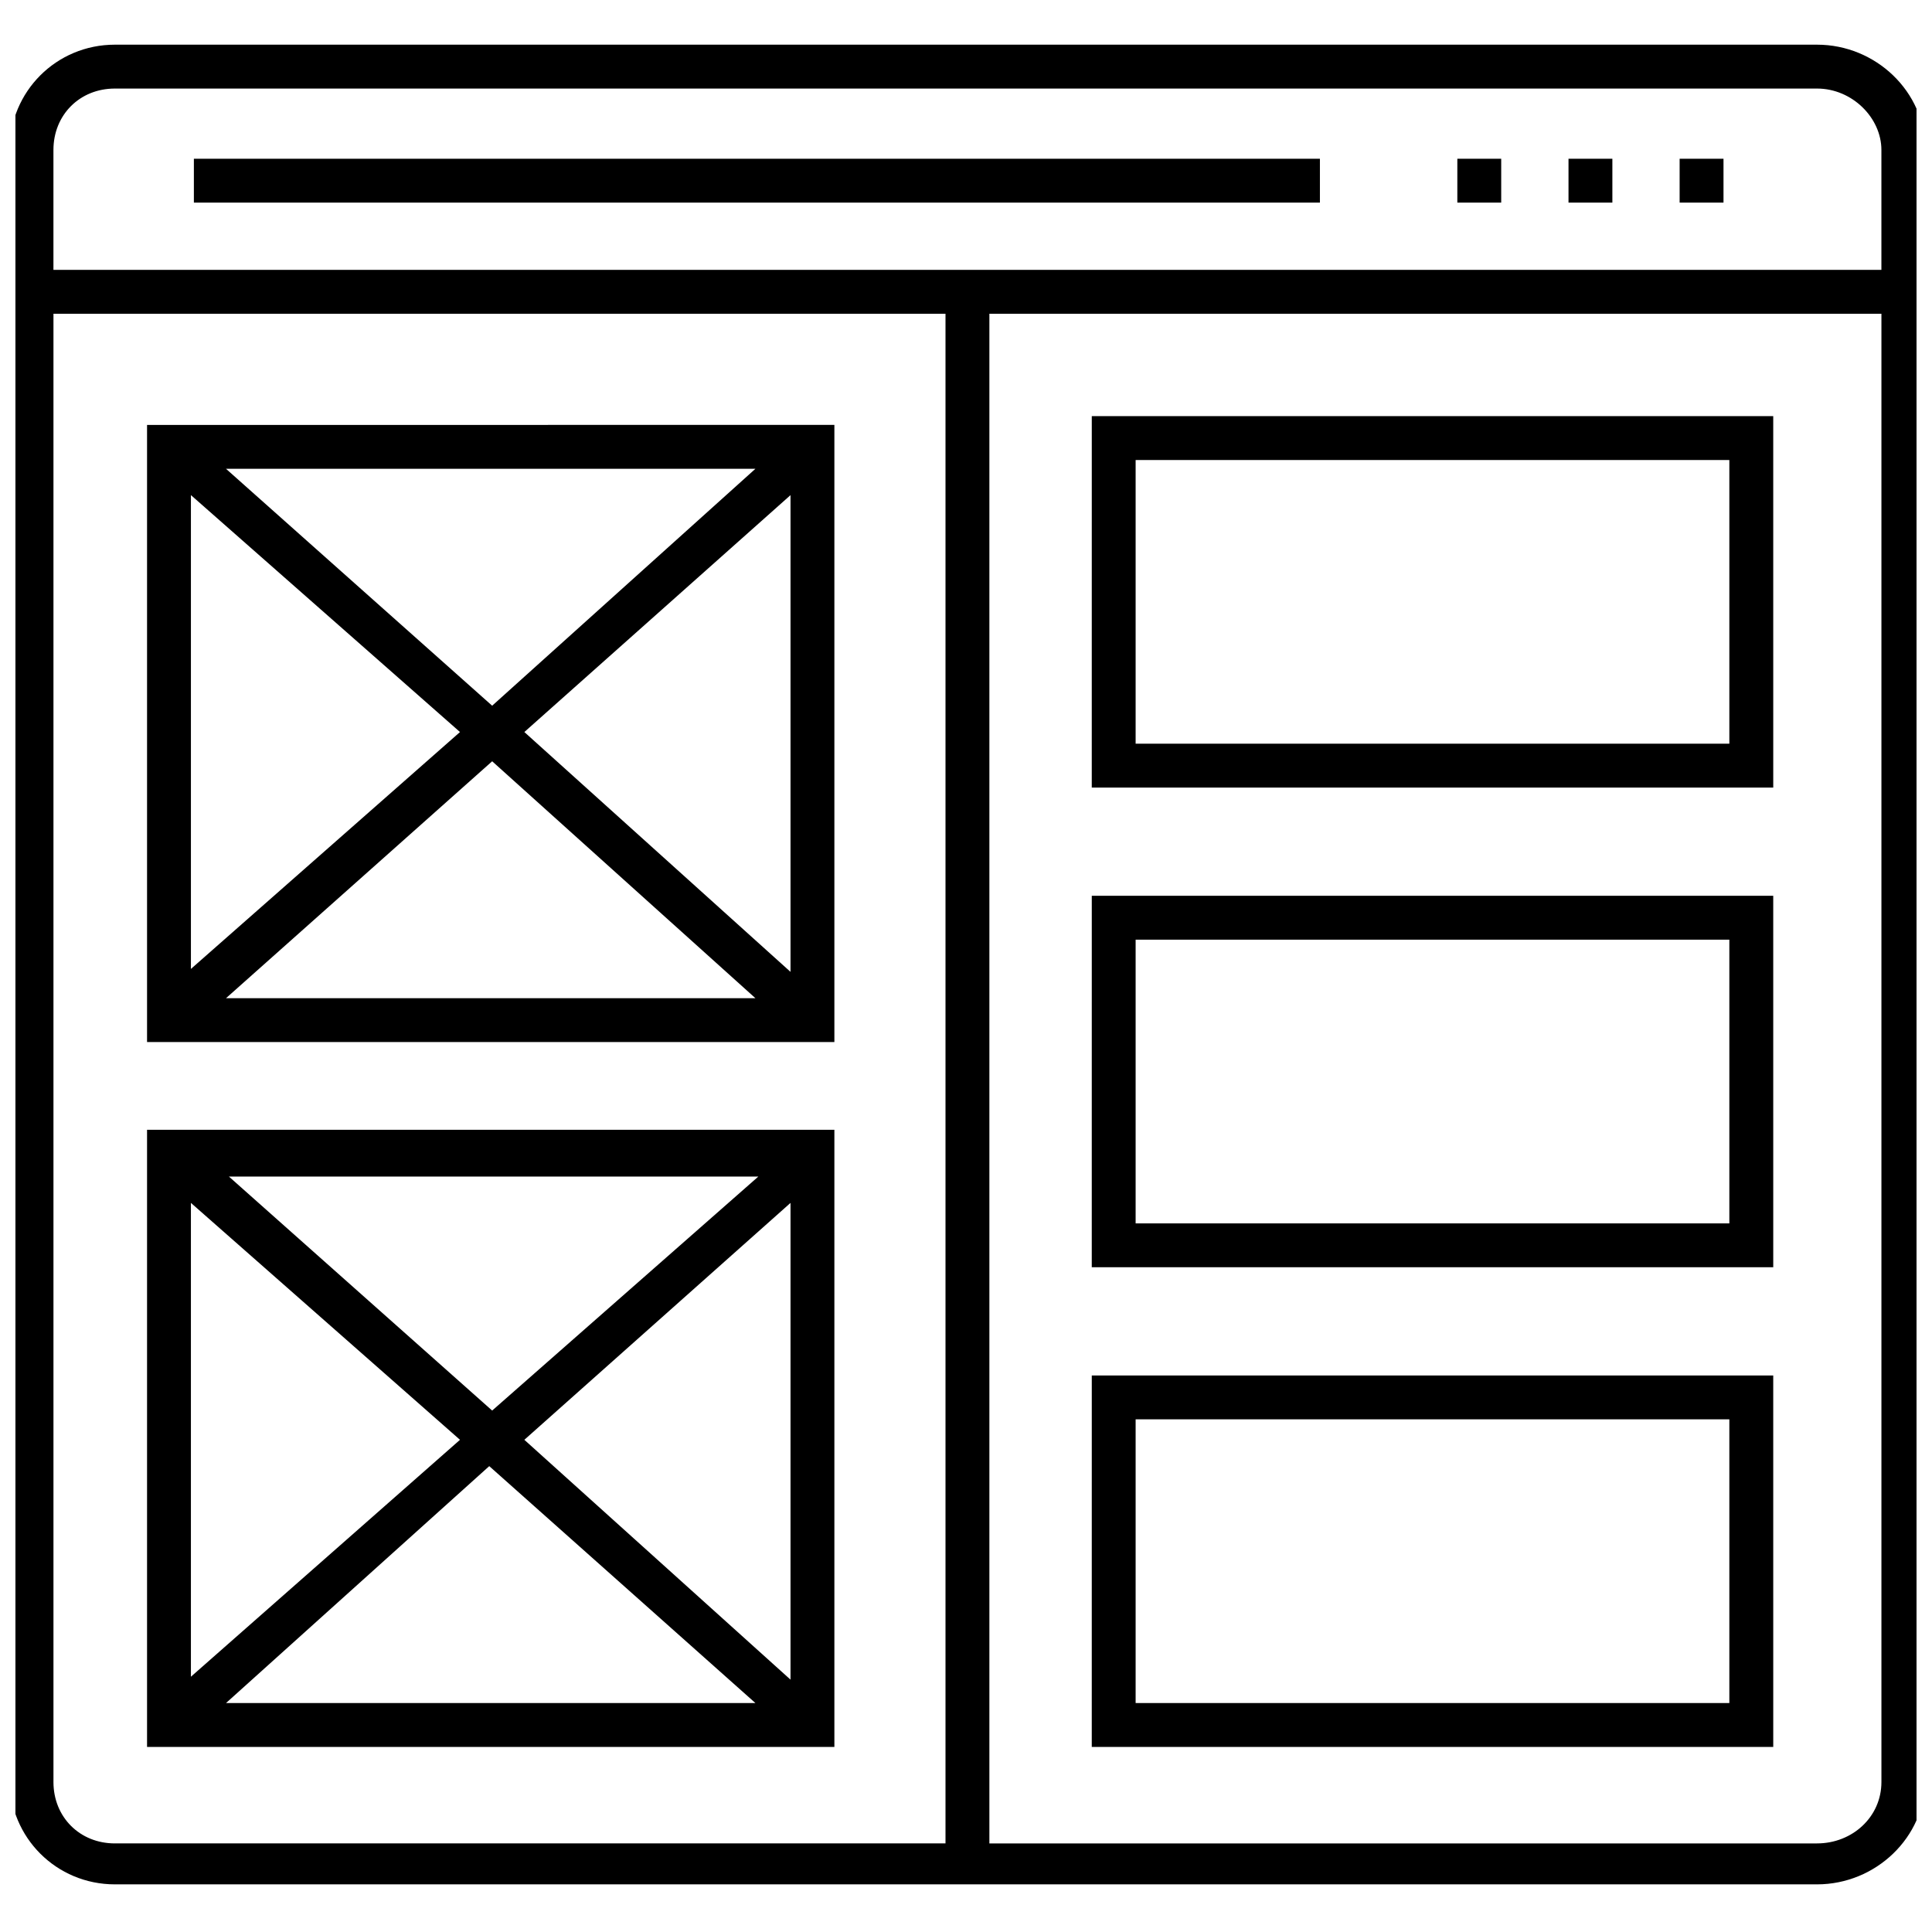
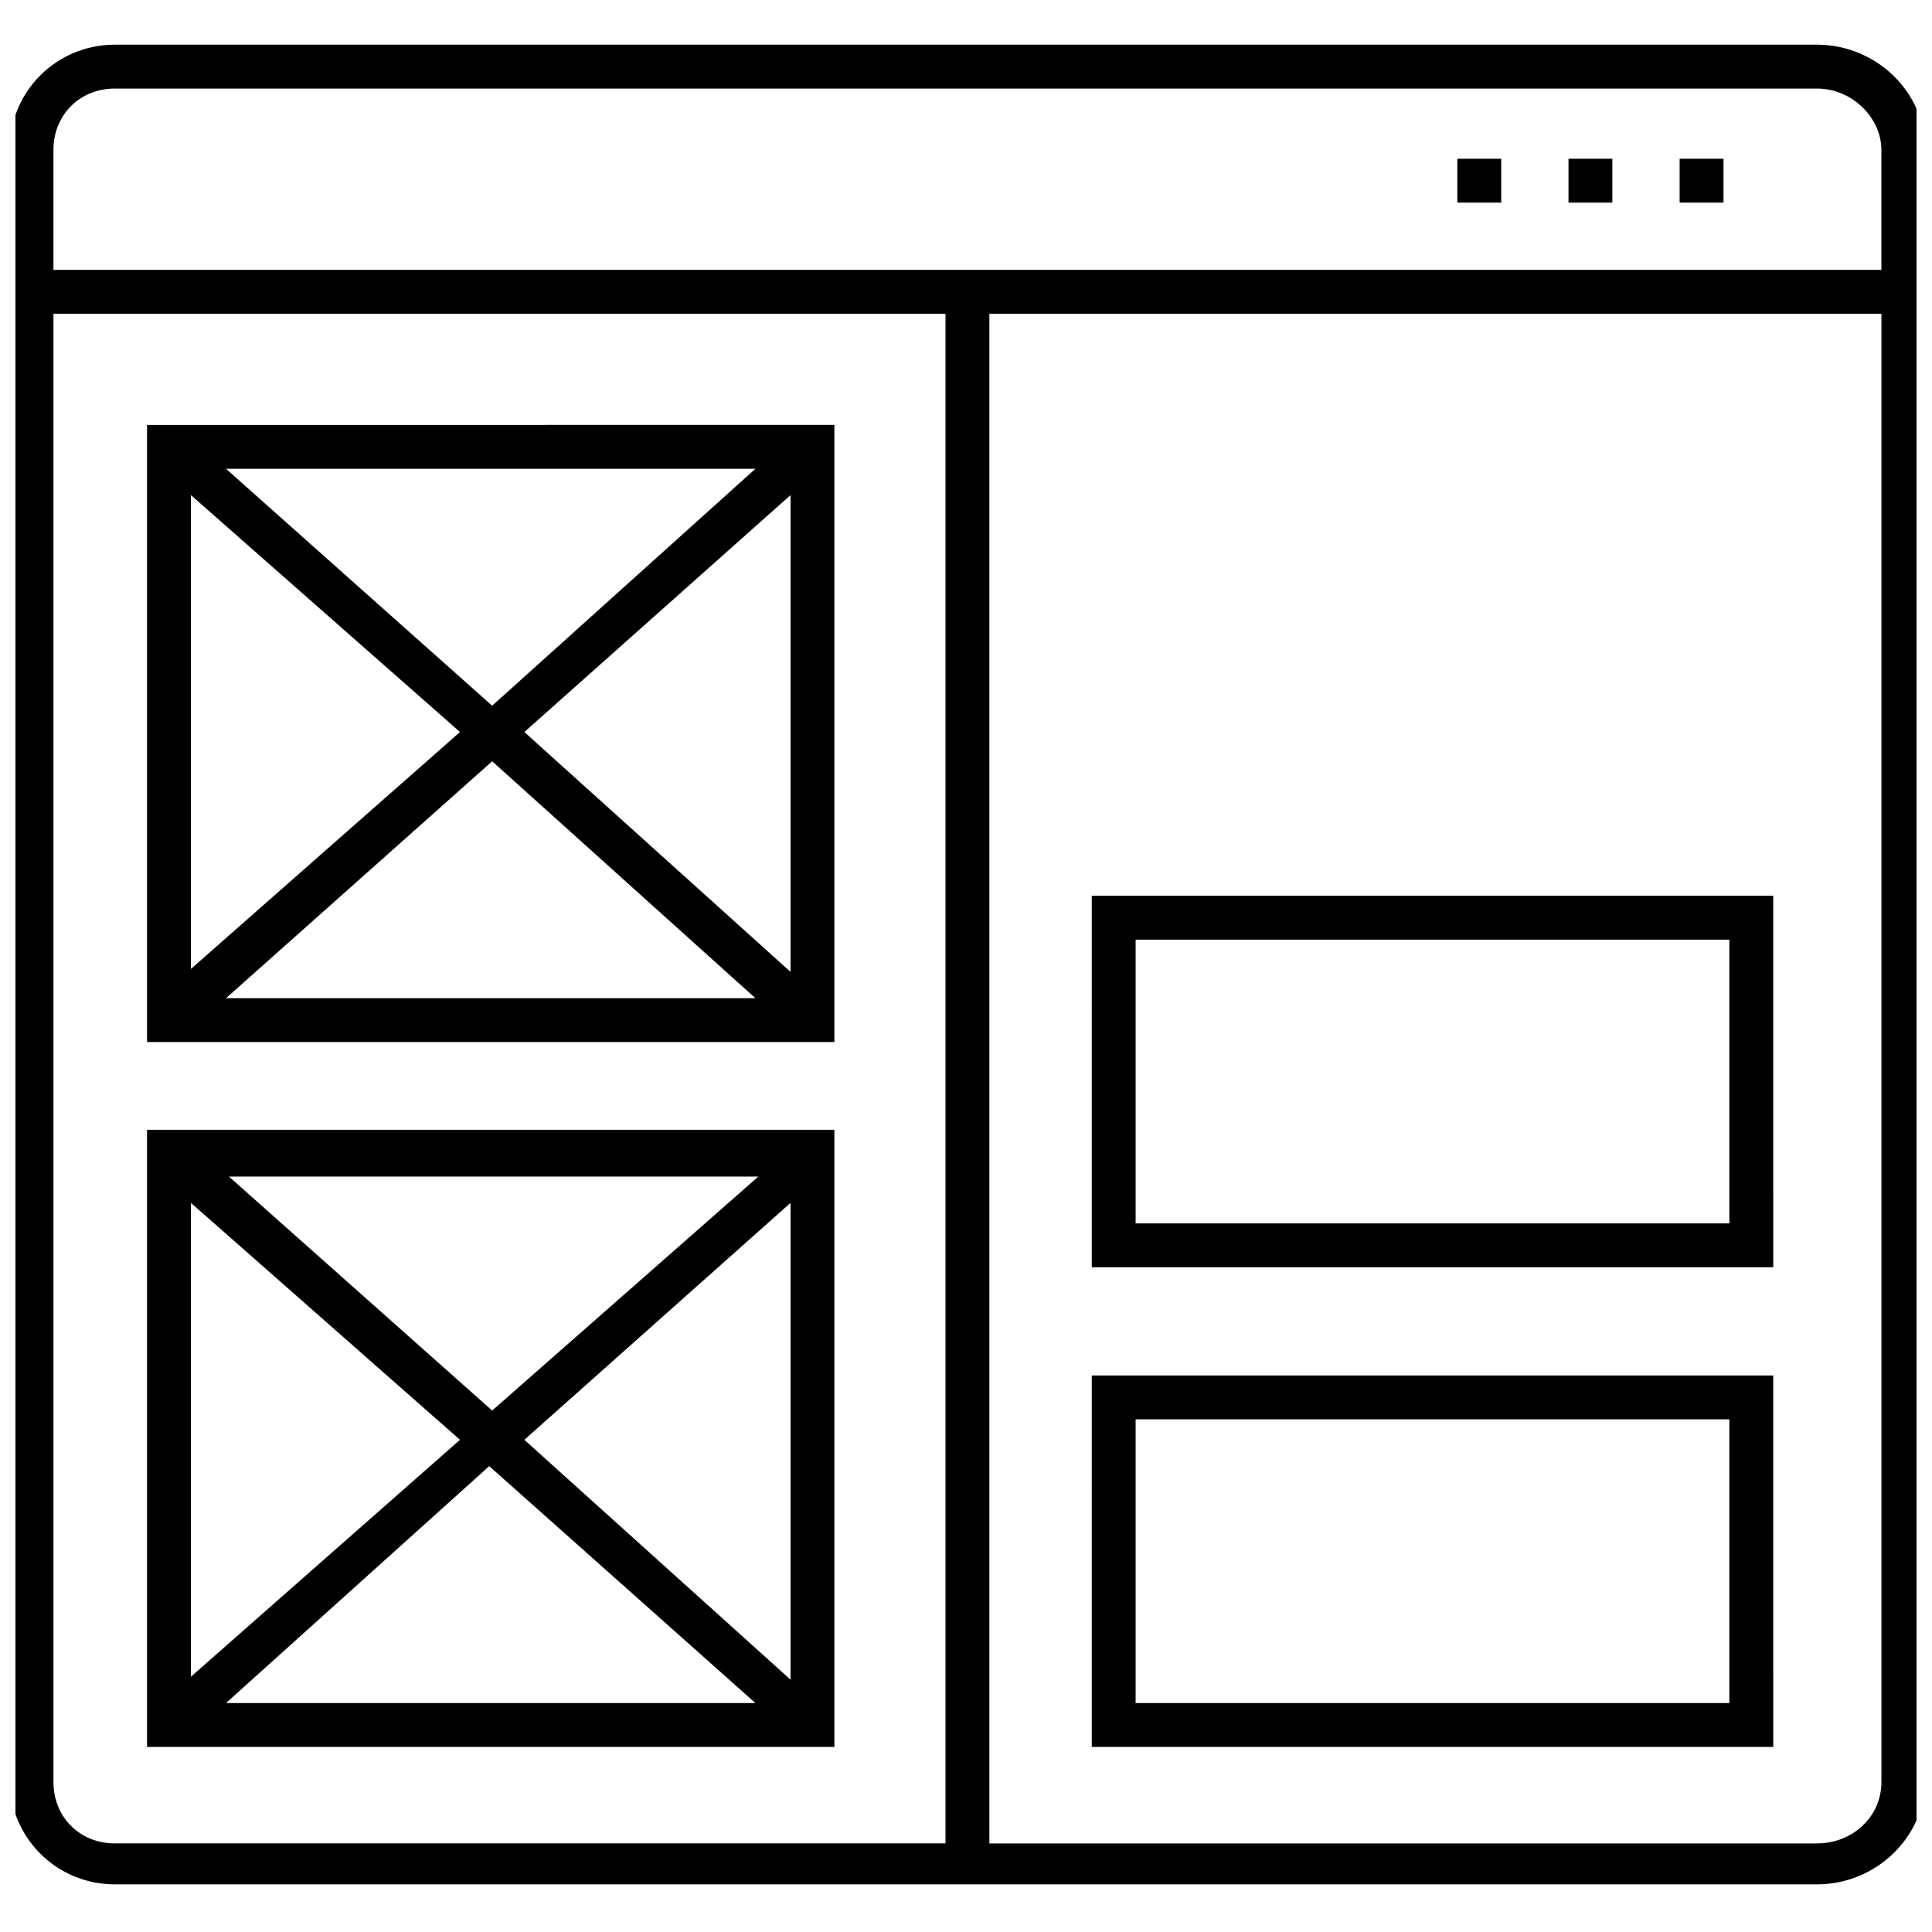
<svg xmlns="http://www.w3.org/2000/svg" width="800px" height="800px" version="1.1" viewBox="144 144 512 512">
  <defs>
    <clipPath id="a">
      <path d="m148.09 155h503.81v489h-503.81z" />
    </clipPath>
  </defs>
  <path d="m182.97 256.61v163.54l182.15 0.004v-163.55zm82.934 81.387-71.309 62.781v-125.57zm-62.008-69.758h140.29l-69.758 62.781zm70.535 77.508 69.758 62.781h-140.29zm8.527-7.75 70.535-62.781v126.34z" />
  <path d="m182.97 606.95h182.15v-163.55h-182.15zm99.988-81.387 70.535-62.781v126.34zm61.23 69.758h-140.29l69.758-62.781zm-69.758-77.508-69.758-62.008h140.29zm-8.527 7.75-71.309 62.785v-125.57z" />
  <g clip-path="url(#a)">
    <path d="m625.55 155.84h-451.11c-15.5 0-27.902 12.402-27.902 27.902v431.73c0 15.5 12.402 27.902 27.902 27.902h451.1c15.5 0 28.68-12.402 28.68-27.902l0.004-431.73c0-15.5-13.18-27.902-28.68-27.902zm-451.11 11.629h451.1c9.301 0 17.051 7.75 17.051 16.277v31.777h-484.43v-31.781c0-9.301 6.973-16.273 16.273-16.273zm-16.273 448.78v-389.1h236.4v405.37l-220.13 0.004c-9.301 0-16.273-6.977-16.273-16.277zm467.38 16.277h-219.35v-405.38h236.4v389.1c0 9.301-7.75 16.277-17.051 16.277z" />
  </g>
  <path d="m530.21 186.07h11.625v11.625h-11.625z" />
  <path d="m559.67 186.07h11.625v11.625h-11.625z" />
  <path d="m589.12 186.07h11.625v11.625h-11.625z" />
-   <path d="m195.38 186.07h298.41v11.625h-298.41z" />
-   <path d="m433.33 352.72h180.6l-0.004-98.438h-180.59zm11.625-86.812h157.34v75.184h-157.34z" />
  <path d="m433.33 479.83h180.6l-0.004-98.438h-180.59zm11.625-86.809h157.34v75.184h-157.34z" />
  <path d="m433.33 606.95h180.6l-0.004-98.438h-180.59zm11.625-86.812h157.34v75.184h-157.34z" />
</svg>